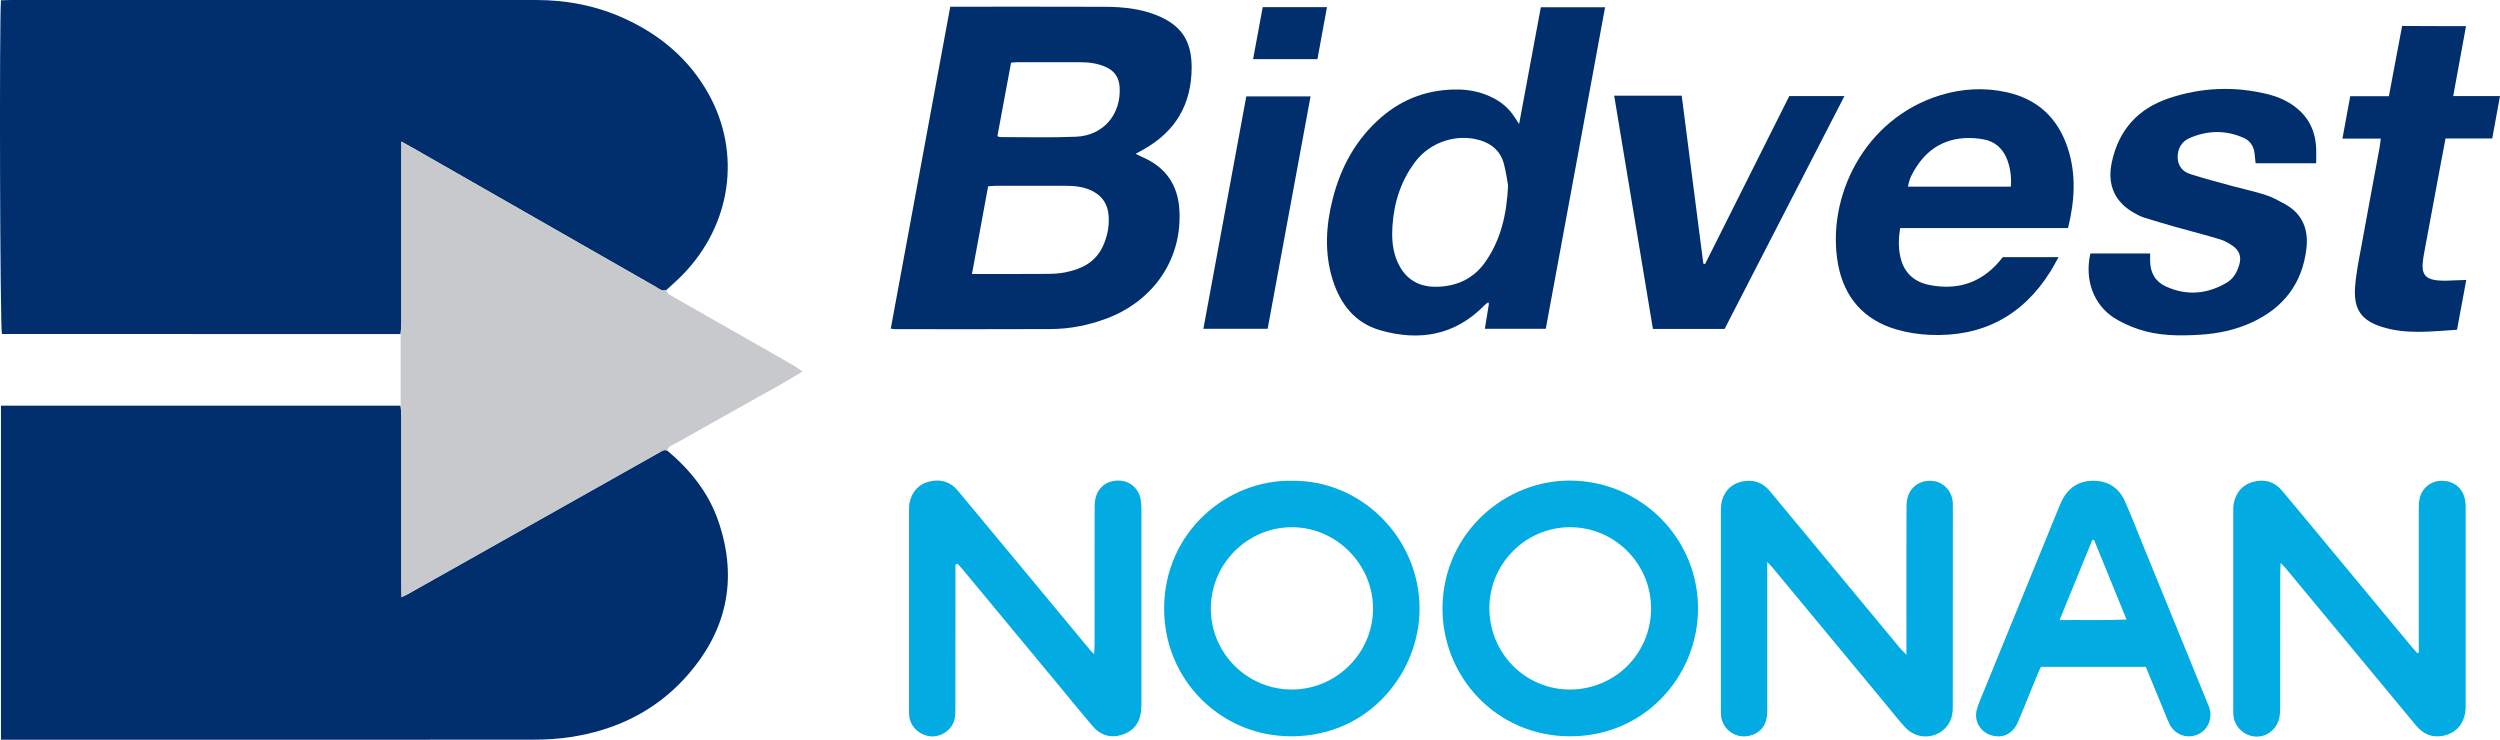
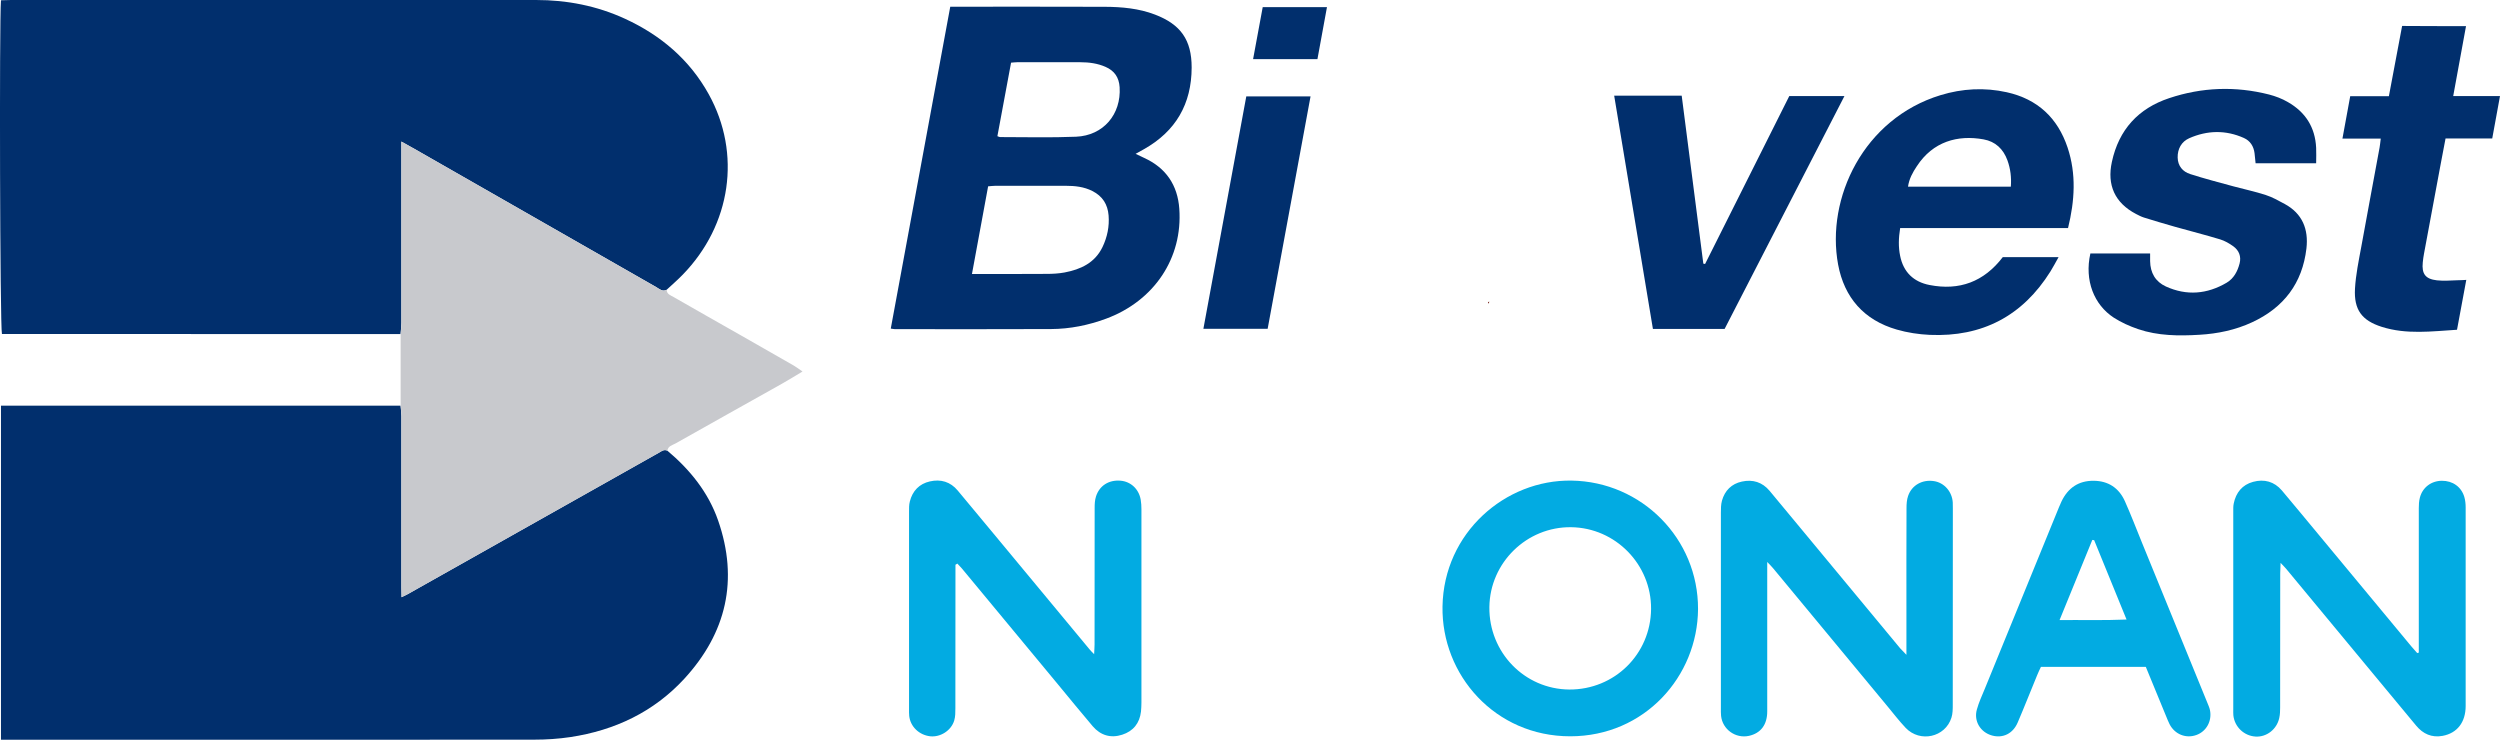
<svg xmlns="http://www.w3.org/2000/svg" width="314" height="93" viewBox="0 0 314 93" fill="none">
  <g clip-path="url(#clip0_147_224)">
    <path d="M50.308 41.961C34.012 41.961 17.726 41.949 1.43 41.949C1.031 41.949 0.621 41.949 0.244 41.949C-0 41.085 -0.1 2.838 0.122 0.033C0.532 0.022 0.964 0 1.397 0C11.707 0 22.006 0 32.316 0C43.989 0 55.663 0 67.336 0C71.227 0 74.975 0.732 78.511 2.361C82.99 4.423 86.615 7.494 89.02 11.84C93.144 19.29 91.836 28.247 85.75 34.5C85.107 35.165 84.409 35.764 83.732 36.395C83.2 36.672 82.823 36.296 82.424 36.063C72.303 30.287 62.192 24.5 52.071 18.713C51.572 18.425 51.073 18.148 50.408 17.782C50.408 18.381 50.408 18.78 50.408 19.179C50.408 26.296 50.408 33.424 50.408 40.541C50.408 41.007 50.341 41.484 50.308 41.961Z" fill="#012F6D" />
    <path d="M83.821 56.605C86.671 59 88.965 61.838 90.196 65.374C92.79 72.835 91.238 79.498 85.939 85.262C82.092 89.431 77.203 91.737 71.627 92.579C70.141 92.801 68.611 92.901 67.104 92.901C45.231 92.923 23.369 92.912 1.497 92.912C1.064 92.912 0.621 92.912 0.122 92.912C0.122 78.899 0.122 64.997 0.122 50.951C16.873 50.951 33.591 50.951 50.308 50.951C50.342 51.395 50.408 51.827 50.408 52.27C50.419 59.432 50.408 66.594 50.408 73.744C50.408 74.132 50.419 74.52 50.43 75.008C50.785 74.83 50.985 74.742 51.173 74.642C55.807 72.037 60.43 69.431 65.053 66.826C70.928 63.512 76.815 60.197 82.691 56.893C83.045 56.705 83.367 56.394 83.821 56.605Z" fill="#012F6D" />
    <path d="M83.821 56.605C83.378 56.394 83.056 56.705 82.713 56.893C76.826 60.197 70.95 63.511 65.064 66.826C60.441 69.431 55.807 72.037 51.184 74.642C50.996 74.753 50.796 74.83 50.441 75.008C50.43 74.52 50.419 74.132 50.419 73.744C50.419 66.582 50.419 59.421 50.419 52.27C50.419 51.827 50.353 51.395 50.319 50.951C50.319 47.958 50.319 44.965 50.319 41.971C50.353 41.495 50.419 41.018 50.419 40.541C50.43 33.424 50.419 26.296 50.419 19.179C50.419 18.779 50.419 18.392 50.419 17.782C51.084 18.159 51.583 18.436 52.082 18.713C62.192 24.5 72.303 30.287 82.424 36.063C82.823 36.295 83.2 36.683 83.733 36.395C83.744 36.961 84.243 37.094 84.597 37.304C87.402 38.923 90.229 40.508 93.045 42.115C95.251 43.368 97.457 44.632 99.663 45.896C100.007 46.095 100.317 46.328 100.794 46.661C99.841 47.226 99.042 47.736 98.222 48.191C93.765 50.696 89.287 53.19 84.83 55.707C84.442 55.918 83.91 56.017 83.821 56.605Z" fill="#C8C9CD" />
    <path d="M111.88 41.273C114.374 27.793 116.846 14.367 119.352 0.843C119.74 0.843 120.106 0.843 120.46 0.843C126.558 0.843 132.655 0.832 138.752 0.854C140.903 0.865 143.032 1.053 145.06 1.829C148.308 3.071 149.672 5.022 149.672 8.481C149.661 13.059 147.677 16.485 143.686 18.735C143.364 18.913 143.043 19.09 142.632 19.323C143.054 19.523 143.375 19.678 143.708 19.833C146.446 21.086 147.909 23.247 148.12 26.218C148.563 32.404 144.972 37.781 138.941 40.021C136.701 40.852 134.384 41.318 132.012 41.329C125.471 41.362 118.931 41.34 112.39 41.34C112.29 41.34 112.179 41.306 111.88 41.273ZM122.079 34.411C122.545 34.411 122.866 34.411 123.199 34.411C125.97 34.411 128.742 34.422 131.502 34.4C132.234 34.4 132.988 34.356 133.708 34.223C135.737 33.835 137.511 33.025 138.475 31.03C139.074 29.777 139.351 28.447 139.24 27.061C139.129 25.664 138.475 24.633 137.2 23.99C136.147 23.458 135.027 23.336 133.863 23.336C130.915 23.336 127.955 23.336 125.006 23.336C124.729 23.336 124.44 23.381 124.108 23.403C123.431 27.072 122.766 30.686 122.079 34.411ZM125.272 17.106C125.416 17.15 125.516 17.217 125.627 17.217C128.797 17.217 131.979 17.305 135.149 17.172C138.586 17.028 140.837 14.357 140.626 10.953C140.548 9.723 139.972 8.88 138.841 8.392C137.843 7.96 136.79 7.816 135.704 7.816C133.043 7.816 130.382 7.816 127.733 7.816C127.511 7.816 127.301 7.849 126.99 7.871C126.414 10.953 125.837 14.024 125.272 17.106Z" fill="#012F6D" />
-     <path d="M186.877 38.003C186.733 38.114 186.577 38.203 186.455 38.336C182.731 42.16 178.219 42.892 173.296 41.462C170.192 40.553 168.352 38.203 167.399 35.187C166.334 31.817 166.523 28.402 167.376 25.021C168.396 20.986 170.314 17.472 173.496 14.722C176.279 12.328 179.516 11.197 183.163 11.241C184.737 11.264 186.234 11.618 187.631 12.35C188.695 12.904 189.571 13.691 190.225 14.7C190.38 14.933 190.535 15.166 190.801 15.576C191.732 10.554 192.63 5.754 193.528 0.909C196.211 0.909 198.816 0.909 201.599 0.909C199.127 14.401 196.632 27.826 194.149 41.295C191.588 41.295 189.094 41.295 186.5 41.295C186.677 40.22 186.843 39.178 187.01 38.136C187.021 38.047 187.032 37.947 187.043 37.859C186.988 37.903 186.932 37.947 186.877 38.003ZM189.415 23.292C189.293 22.671 189.16 21.562 188.872 20.509C188.462 19.013 187.409 18.081 185.923 17.627C183.019 16.74 179.671 17.815 177.797 20.265C175.968 22.66 175.092 25.398 174.893 28.369C174.804 29.733 174.86 31.096 175.336 32.416C176.179 34.766 177.875 36.041 180.347 36.019C182.974 35.996 185.147 34.999 186.655 32.759C188.495 30.043 189.238 27.006 189.415 23.292Z" fill="#012F6D" />
    <path d="M251.552 32.293C253.869 32.293 256.142 32.293 258.559 32.293C258.182 32.959 257.883 33.535 257.539 34.089C254.036 39.688 248.958 42.348 242.373 42.06C240.987 41.994 239.568 41.783 238.238 41.395C234.114 40.209 231.642 37.382 230.866 33.225C229.325 24.888 234.07 14.899 243.737 11.95C246.464 11.119 249.247 10.964 252.051 11.585C255.931 12.449 258.448 14.822 259.69 18.536C260.798 21.861 260.588 25.209 259.745 28.646C256.197 28.646 252.694 28.646 249.191 28.646C245.688 28.646 242.196 28.646 238.659 28.646C238.46 29.888 238.427 31.03 238.659 32.149C239.07 34.178 240.345 35.408 242.351 35.797C246.087 36.528 249.169 35.408 251.552 32.293ZM239.646 23.447C243.97 23.447 248.227 23.447 252.561 23.447C252.65 22.283 252.517 21.207 252.14 20.154C251.619 18.713 250.621 17.771 249.136 17.505C245.888 16.917 242.783 17.771 240.755 20.875C240.245 21.64 239.79 22.438 239.646 23.447Z" fill="#012F6D" />
    <path d="M303.801 81.97C303.801 81.571 303.801 81.172 303.801 80.773C303.801 75.119 303.801 69.476 303.801 63.822C303.801 63.379 303.823 62.935 303.934 62.514C304.266 61.217 305.364 60.397 306.694 60.386C308.047 60.375 309.144 61.139 309.521 62.425C309.643 62.847 309.687 63.301 309.687 63.734C309.698 72.048 309.698 80.352 309.687 88.666C309.687 90.717 308.623 92.081 306.794 92.424C305.43 92.679 304.333 92.18 303.468 91.138C301.716 89.043 299.976 86.937 298.235 84.83C294.533 80.363 290.841 75.906 287.138 71.438C286.972 71.239 286.795 71.073 286.44 70.696C286.418 71.272 286.396 71.649 286.396 72.026C286.396 77.635 286.396 83.256 286.385 88.866C286.385 89.309 286.373 89.752 286.274 90.185C285.963 91.604 284.688 92.591 283.314 92.513C281.861 92.435 280.664 91.305 280.509 89.841C280.487 89.586 280.498 89.32 280.498 89.065C280.498 80.795 280.498 72.525 280.498 64.244C280.498 63.911 280.487 63.578 280.553 63.257C280.83 61.871 281.629 60.885 282.992 60.519C284.378 60.142 285.642 60.474 286.606 61.605C288.247 63.556 289.866 65.519 291.495 67.481C295.287 72.059 299.078 76.638 302.881 81.205C303.113 81.482 303.357 81.76 303.601 82.025C303.657 82.003 303.734 81.992 303.801 81.97Z" fill="#02ABE2" />
    <path d="M120.006 70.928C120.006 71.327 120.006 71.726 120.006 72.114C120.006 77.735 120.006 83.344 119.995 88.965C119.995 89.475 119.995 90.018 119.851 90.495C119.474 91.759 118.121 92.612 116.846 92.479C115.45 92.324 114.341 91.271 114.197 89.918C114.164 89.63 114.175 89.331 114.175 89.032C114.175 80.795 114.175 72.558 114.175 64.31C114.175 63.866 114.164 63.412 114.274 62.991C114.607 61.66 115.461 60.762 116.802 60.463C118.154 60.153 119.374 60.507 120.294 61.616C121.813 63.434 123.309 65.252 124.828 67.07C128.841 71.904 132.843 76.737 136.857 81.571C136.99 81.737 137.145 81.881 137.422 82.169C137.444 81.648 137.477 81.305 137.477 80.961C137.477 75.23 137.477 69.509 137.488 63.778C137.488 63.301 137.511 62.813 137.655 62.359C138.087 60.995 139.273 60.252 140.737 60.374C142.034 60.485 143.043 61.428 143.275 62.769C143.342 63.168 143.364 63.578 143.364 63.977C143.364 72.07 143.364 80.163 143.364 88.256C143.364 88.621 143.342 88.998 143.309 89.364C143.142 90.839 142.333 91.836 140.947 92.28C139.517 92.746 138.231 92.368 137.245 91.216C135.759 89.475 134.318 87.69 132.855 85.928C128.852 81.094 124.839 76.261 120.826 71.416C120.638 71.194 120.427 70.995 120.239 70.784C120.15 70.862 120.072 70.895 120.006 70.928Z" fill="#02ABE2" />
    <path d="M239.447 82.247C239.447 80.307 239.447 78.644 239.447 76.992C239.447 72.602 239.436 68.201 239.458 63.811C239.458 63.301 239.491 62.769 239.657 62.292C240.123 60.928 241.453 60.197 242.917 60.43C244.203 60.629 245.189 61.76 245.267 63.123C245.278 63.379 245.278 63.645 245.278 63.9C245.278 72.103 245.278 80.296 245.267 88.499C245.267 89.043 245.267 89.63 245.101 90.14C244.324 92.601 241.165 93.311 239.358 91.426C238.549 90.573 237.828 89.63 237.074 88.721C232.285 82.945 227.507 77.181 222.729 71.405C222.552 71.183 222.341 70.984 221.964 70.584C221.964 71.117 221.964 71.427 221.964 71.737C221.964 77.613 221.964 83.477 221.964 89.353C221.964 91.027 221.155 92.091 219.669 92.424C217.984 92.79 216.343 91.615 216.166 89.907C216.133 89.575 216.144 89.242 216.144 88.91C216.144 80.75 216.144 72.58 216.144 64.421C216.144 63.911 216.144 63.379 216.277 62.891C216.632 61.616 217.485 60.762 218.782 60.485C220.146 60.186 221.343 60.552 222.263 61.649C223.705 63.379 225.146 65.119 226.576 66.848C230.6 71.715 234.635 76.571 238.671 81.438C238.859 81.637 239.07 81.837 239.447 82.247Z" fill="#02ABE2" />
    <path d="M262.55 31.839C265.011 31.839 267.472 31.839 270.055 31.839C270.055 32.172 270.055 32.482 270.055 32.792C270.077 34.256 270.709 35.376 272.039 35.985C274.656 37.172 277.217 36.95 279.667 35.509C280.565 34.976 281.041 34.078 281.296 33.081C281.518 32.205 281.219 31.451 280.498 30.93C279.999 30.575 279.434 30.243 278.846 30.065C276.984 29.5 275.088 29.023 273.203 28.491C271.895 28.125 270.587 27.726 269.29 27.327C268.935 27.216 268.603 27.039 268.281 26.873C265.632 25.487 264.612 23.247 265.255 20.321C266.131 16.274 268.581 13.614 272.45 12.328C276.562 10.953 280.775 10.798 284.999 11.873C285.808 12.084 286.629 12.394 287.349 12.816C289.566 14.079 290.786 15.986 290.908 18.569C290.941 19.19 290.908 19.822 290.908 20.509C288.358 20.509 285.864 20.509 283.303 20.509C283.258 20.088 283.225 19.656 283.17 19.234C283.059 18.37 282.627 17.682 281.828 17.328C279.545 16.308 277.228 16.363 274.966 17.361C273.991 17.793 273.492 18.702 273.514 19.789C273.536 20.842 274.146 21.562 275.088 21.862C276.873 22.438 278.691 22.904 280.509 23.403C281.862 23.768 283.236 24.057 284.567 24.489C285.398 24.755 286.185 25.199 286.961 25.62C289.189 26.828 289.965 28.802 289.688 31.207C289.178 35.575 286.839 38.635 282.87 40.475C280.775 41.451 278.536 41.916 276.23 42.049C273.636 42.205 271.042 42.182 268.558 41.34C267.483 40.974 266.419 40.497 265.476 39.888C263.026 38.28 261.785 35.242 262.55 31.839Z" fill="#012F6D" />
    <path d="M213.273 76.504C213.217 84.952 206.565 92.479 197.22 92.479C187.775 92.479 181.034 84.775 181.179 76.172C181.334 66.904 189.072 60.23 197.386 60.363C206.189 60.496 213.306 67.647 213.273 76.504ZM207.375 76.482C207.419 70.906 202.907 66.283 197.331 66.217C191.755 66.15 187.132 70.673 187.065 76.249C186.999 81.937 191.477 86.559 197.098 86.604C202.785 86.637 207.33 82.158 207.375 76.482Z" fill="#02ABE2" />
-     <path d="M162.277 60.385C171.135 60.286 178.319 67.735 178.296 76.471C178.285 84.398 172.033 92.435 162.277 92.479C153.198 92.524 146.191 85.24 146.213 76.427C146.236 66.76 154.206 60.219 162.277 60.385ZM162.255 86.604C167.831 86.604 172.432 82.036 172.454 76.482C172.476 70.884 167.842 66.217 162.255 66.217C156.645 66.217 152.056 70.851 152.078 76.482C152.1 82.059 156.656 86.604 162.255 86.604Z" fill="#02ABE2" />
    <path d="M216.609 41.317C213.594 41.317 210.645 41.317 207.607 41.317C205.989 31.595 204.381 21.895 202.741 12.017C205.634 12.006 208.406 12.017 211.222 12.017C212.131 19.112 213.029 26.119 213.938 33.114C214.015 33.125 214.082 33.147 214.159 33.158C217.685 26.13 221.21 19.09 224.735 12.062C227.03 12.062 229.27 12.062 231.664 12.062C226.609 21.895 221.609 31.617 216.609 41.317Z" fill="#012F6D" />
    <path d="M269.512 83.755C265.078 83.755 260.754 83.755 256.342 83.755C256.187 84.087 256.009 84.442 255.865 84.808C255.045 86.781 254.269 88.777 253.426 90.739C252.828 92.147 251.564 92.757 250.2 92.38C248.748 91.981 247.883 90.573 248.293 89.12C248.537 88.233 248.925 87.391 249.28 86.537C252.384 78.921 255.499 71.305 258.615 63.689C258.714 63.445 258.814 63.212 258.925 62.98C259.734 61.294 261.053 60.374 262.949 60.385C264.801 60.396 266.131 61.283 266.885 62.946C267.65 64.665 268.326 66.427 269.035 68.168C271.774 74.864 274.501 81.56 277.239 88.256C277.361 88.566 277.505 88.865 277.572 89.187C277.849 90.55 277.128 91.859 275.875 92.313C274.567 92.79 273.17 92.246 272.505 90.972C272.339 90.65 272.206 90.295 272.062 89.952C271.208 87.901 270.377 85.861 269.512 83.755ZM263.027 67.846C262.949 67.835 262.872 67.824 262.794 67.813C261.453 71.117 260.1 74.42 258.681 77.879C261.552 77.857 264.246 77.934 267.095 77.813C265.698 74.376 264.357 71.106 263.027 67.846Z" fill="#02ABE2" />
    <path d="M309.732 3.281C309.189 6.253 308.668 9.102 308.124 12.062C310.12 12.062 311.993 12.062 314 12.062C313.667 13.88 313.346 15.609 313.024 17.394C311.084 17.394 309.166 17.394 307.16 17.394C306.949 18.525 306.739 19.589 306.539 20.664C305.841 24.4 305.153 28.136 304.455 31.861C304.388 32.227 304.333 32.593 304.3 32.959C304.156 34.389 304.621 35.043 306.073 35.209C306.949 35.309 307.836 35.22 308.723 35.198C309.045 35.198 309.366 35.176 309.765 35.154C309.377 37.26 309 39.289 308.601 41.417C305.408 41.617 302.249 42.038 299.145 41.051C296.639 40.253 295.642 38.901 295.786 36.262C295.885 34.511 296.251 32.759 296.573 31.019C297.327 26.85 298.114 22.682 298.879 18.514C298.934 18.192 298.967 17.86 299.023 17.405C297.404 17.405 295.841 17.405 294.211 17.405C294.544 15.576 294.866 13.869 295.187 12.084C296.761 12.084 298.335 12.084 300.043 12.084C300.608 9.113 301.151 6.197 301.706 3.259C304.377 3.281 306.994 3.281 309.732 3.281Z" fill="#012F6D" />
    <path d="M159.217 41.295C156.512 41.295 153.896 41.295 151.146 41.295C152.954 31.529 154.738 21.828 156.534 12.106C159.228 12.106 161.867 12.106 164.605 12.106C162.798 21.884 161.002 31.595 159.217 41.295Z" fill="#012F6D" />
    <path d="M166.667 0.898C166.268 3.104 165.869 5.233 165.47 7.428C162.787 7.428 160.149 7.428 157.388 7.428C157.787 5.255 158.186 3.093 158.597 0.898C161.302 0.898 163.94 0.898 166.667 0.898Z" fill="#012F6D" />
    <path d="M186.877 38.003C186.932 37.959 186.988 37.903 187.043 37.859C187.032 37.948 187.021 38.047 187.01 38.136C186.966 38.092 186.921 38.047 186.877 38.003Z" fill="#6C1209" />
  </g>
  <defs>
    <clipPath id="clip0_147_224">
      <rect width="314" height="92.912" fill="white" />
    </clipPath>
  </defs>
</svg>